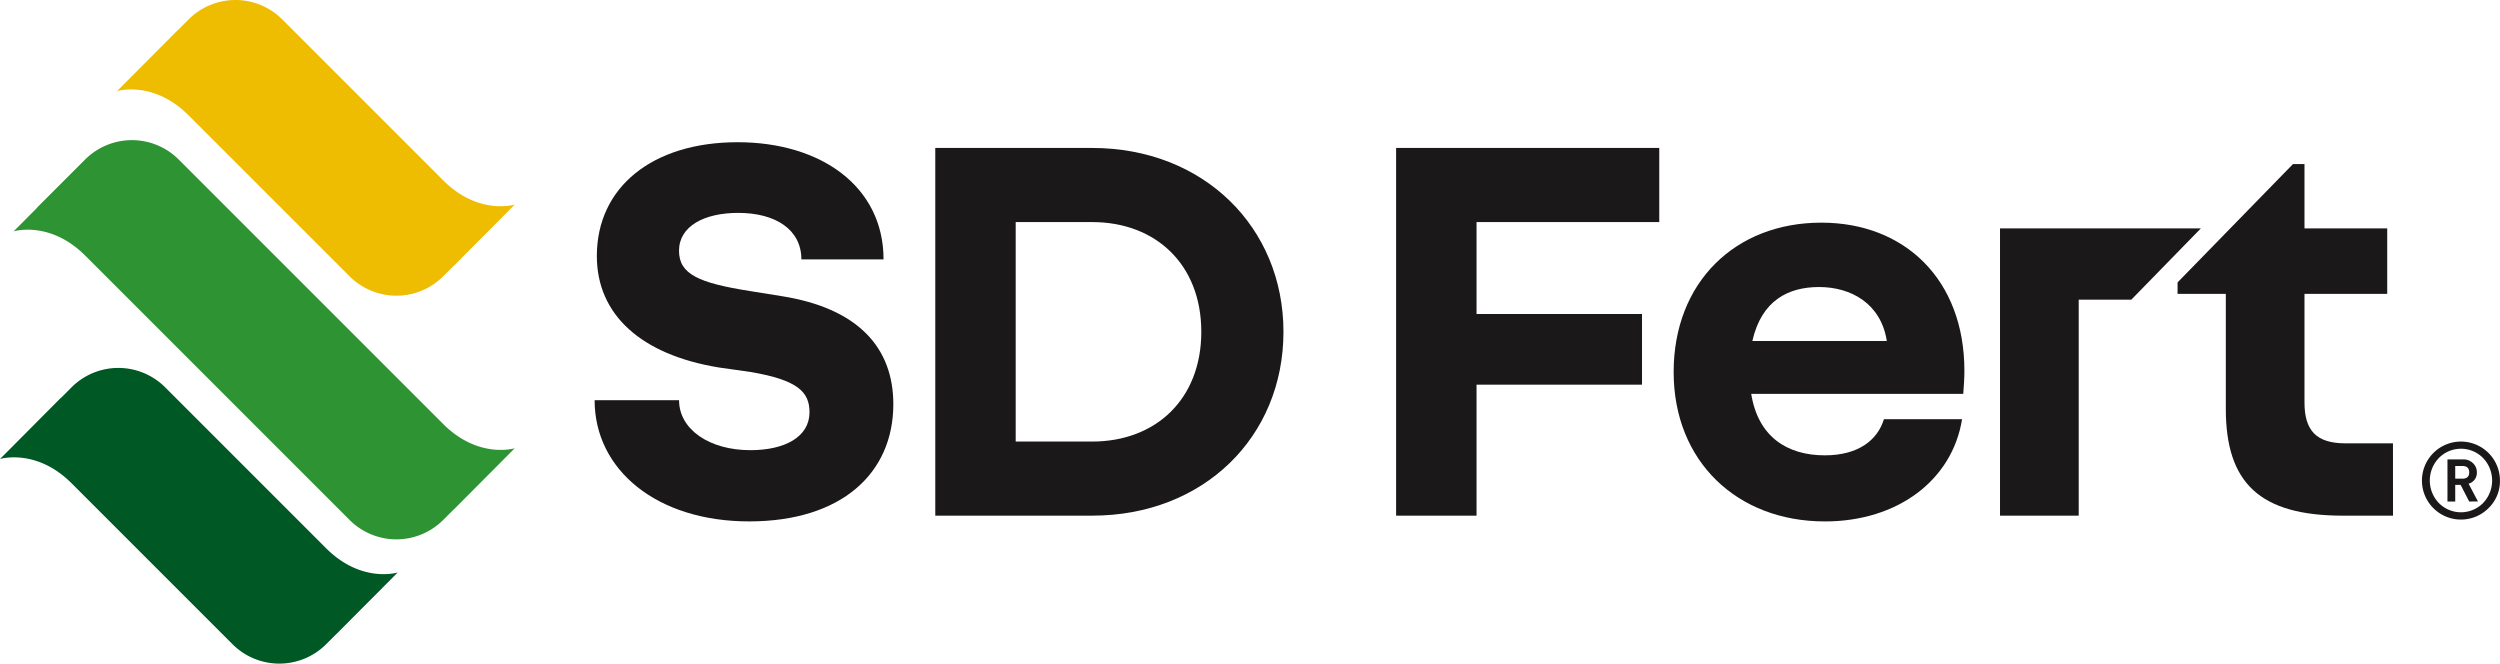
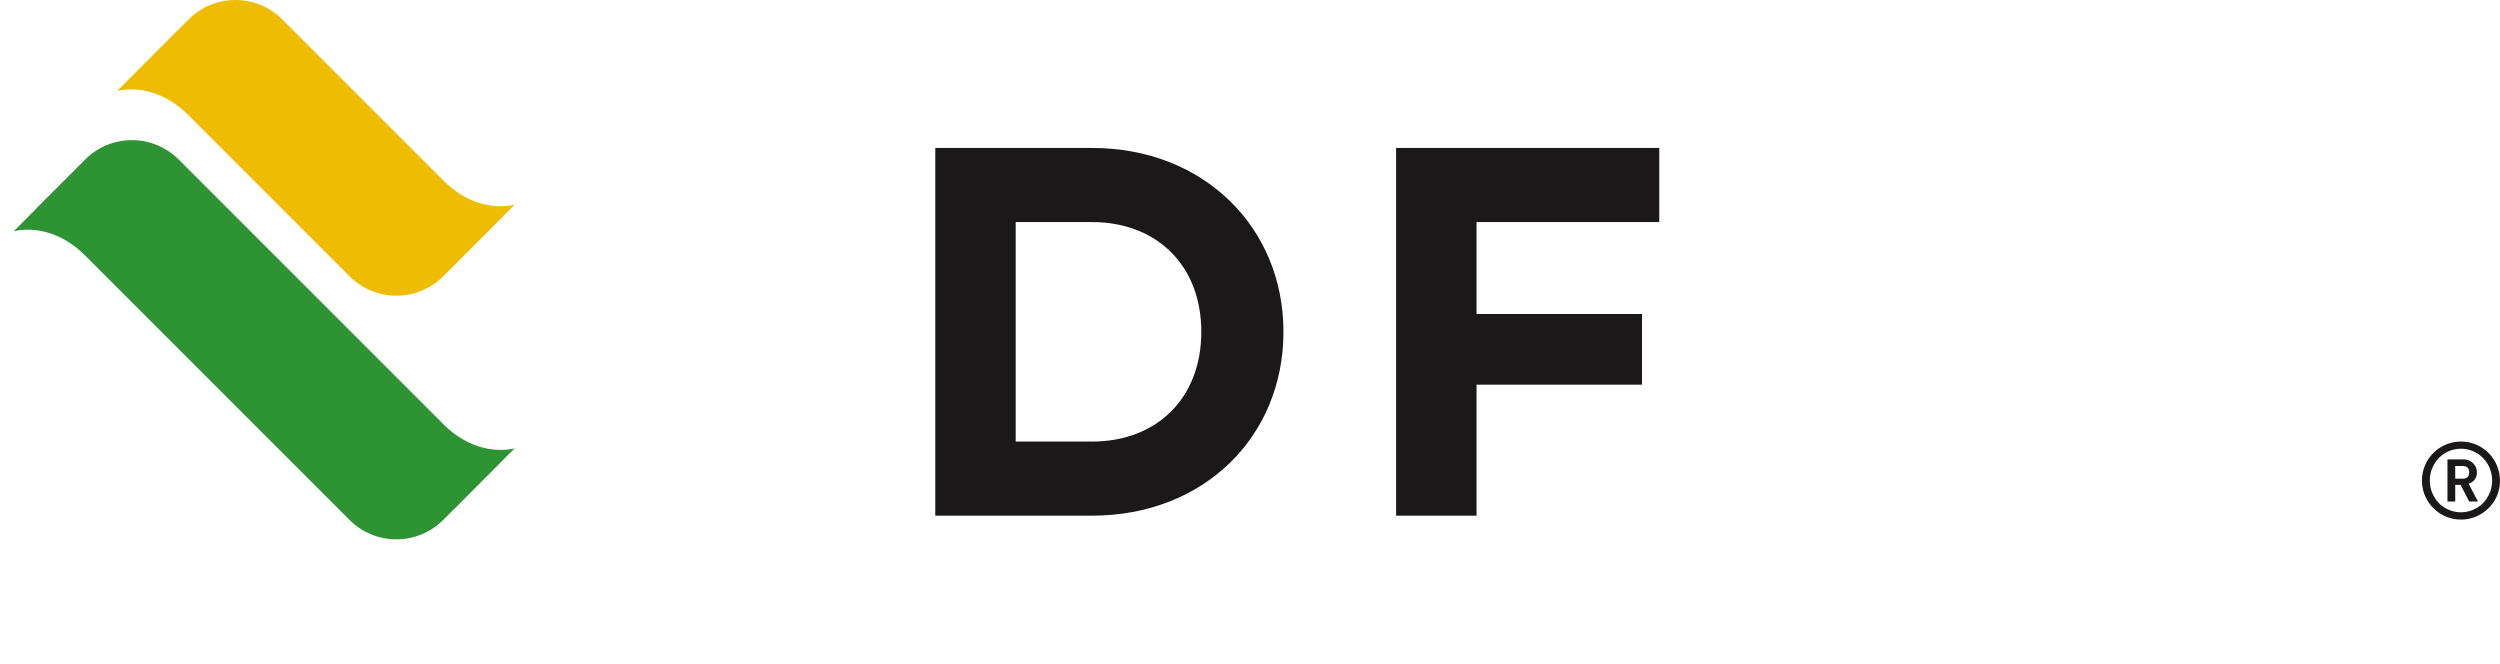
<svg xmlns="http://www.w3.org/2000/svg" width="242.046" height="64.25" viewBox="0 0 242.046 64.25">
  <defs>
    <clipPath id="clip-path">
      <rect id="Rectangle_1631" data-name="Rectangle 1631" width="242.046" height="64.25" fill="none" />
    </clipPath>
  </defs>
  <g id="Group_48065" data-name="Group 48065" transform="translate(-9207 -8034)">
    <g id="Group_47993" data-name="Group 47993" transform="translate(9207 8034)">
      <g id="Group_47993-2" data-name="Group 47993" transform="translate(0 0)" clip-path="url(#clip-path)">
-         <path id="Path_1595" data-name="Path 1595" d="M53.225,31.362l-3.116-.444c-7.454-1.224-11.792-5.062-11.792-10.792,0-6.676,5.4-11.014,13.628-11.014,8.066,0,14.13,4.282,14.13,11.348H58.12c0-2.894-2.5-4.506-6.118-4.506-3.282,0-5.73,1.28-5.73,3.67,0,2.282,1.948,3.116,6.842,3.894l3.116.5c7.342,1.168,10.792,4.95,10.792,10.458,0,6.674-5.006,11.348-13.962,11.348S38.1,40.82,38.1,34.088h8.176c0,2.838,2.948,4.84,6.9,4.84,3.338,0,5.73-1.28,5.73-3.672,0-1.946-1.112-3.116-5.674-3.894" transform="translate(19.469 4.657)" fill="#1a1818" />
        <path id="Path_1596" data-name="Path 1596" d="M75.112,9.48c10.792,0,18.524,7.676,18.524,17.8,0,10.18-7.732,17.8-18.524,17.8H59.926V9.48Zm-7.4,7.176v21.25h7.4c6.174,0,10.57-4.116,10.57-10.626s-4.4-10.624-10.57-10.624Z" transform="translate(30.626 4.845)" fill="#1a1818" />
        <path id="Path_1597" data-name="Path 1597" d="M114.931,9.479v7.176H97.241v8.9h16.02V32.4H97.241V45.082H89.453V9.479Z" transform="translate(45.716 4.845)" fill="#1a1818" />
-         <path id="Path_1598" data-name="Path 1598" d="M121.866,43.192c-8.456,0-14.63-5.786-14.63-14.464s5.952-14.462,14.3-14.462c8.066,0,13.85,5.506,13.85,14.352,0,.666-.054,1.5-.11,2.224H114.746c.668,4.172,3.5,5.952,7.12,5.952,3.282,0,5.118-1.5,5.73-3.5h7.564c-.946,5.9-6.23,9.9-13.294,9.9m-7.01-17.468h13.018c-.558-3.616-3.45-5.228-6.564-5.228-2.948,0-5.564,1.28-6.454,5.228" transform="translate(54.804 7.291)" fill="#1a1818" />
-         <path id="Path_1599" data-name="Path 1599" d="M147.591,14.634l-6.732,6.9h-5.092V42.448h-7.62V14.634Z" transform="translate(65.491 7.479)" fill="#1a1818" />
-         <path id="Path_1600" data-name="Path 1600" d="M160.383,44.554h-4.84c-8.066,0-11.348-3.17-11.348-10.346V23.082h-4.672V21.97L150.7,10.51h1.112v6.23h8.01v6.342h-8.01V33.6c0,2.726,1.168,3.95,3.95,3.95h4.616Z" transform="translate(71.305 5.372)" fill="#1a1818" />
        <path id="Path_1601" data-name="Path 1601" d="M161.63,34.733a3.776,3.776,0,1,1,1.1-2.669,3.639,3.639,0,0,1-1.1,2.669m-.532-4.846a3,3,0,0,0-4.284,0,3.149,3.149,0,0,0,0,4.356,3.008,3.008,0,0,0,4.284,0,3.149,3.149,0,0,0,0-4.356m-1.345,4.21-.833-1.615H158.4V34.1h-.751V30.021h1.532a1.286,1.286,0,0,1,.949.376,1.169,1.169,0,0,1,.364.875,1.084,1.084,0,0,1-.8,1.1l.907,1.72Zm-.666-3.439H158.4v1.23h.688q.666,0,.666-.615t-.666-.615" transform="translate(79.311 14.459)" fill="#1a1818" />
        <path id="Path_1602" data-name="Path 1602" d="M42.508,36.509,16.855,10.856a6.406,6.406,0,0,0-9.06,0L3.15,15.5l.009.011-2.285,2.3s3.5-1.079,6.936,2.353L33.4,45.754a6.406,6.406,0,0,0,9.06,0l1.017-1.017,0,.014,2.962-2.977.665-.665,0,0,2.283-2.3s-3.468,1.065-6.881-2.3" transform="translate(0.447 4.589)" fill="#2e9332" />
        <path id="Path_1603" data-name="Path 1603" d="M39.082,17.468,23.491,1.877a6.406,6.406,0,0,0-9.06,0L13.412,2.9l0-.018L7.5,8.819s3.472-1.067,6.889,2.309L30.015,26.752a6.408,6.408,0,0,0,9.062,0l1.017-1.017,0,.012,2.345-2.359,1.28-1.281,0,0L46,19.807s-3.494,1.076-6.921-2.339" transform="translate(3.834 0)" fill="#eebc00" />
-         <path id="Path_1604" data-name="Path 1604" d="M31.58,41.041,15.989,25.45a6.406,6.406,0,0,0-9.06,0L5.91,26.47l0-.018L0,32.392S3.472,31.325,6.889,34.7L22.513,50.325a6.408,6.408,0,0,0,9.062,0l1.017-1.017,0,.012,2.345-2.359,1.28-1.281,0,0,2.285-2.3s-3.494,1.076-6.921-2.339" transform="translate(0 12.048)" fill="#005825" />
      </g>
    </g>
  </g>
</svg>